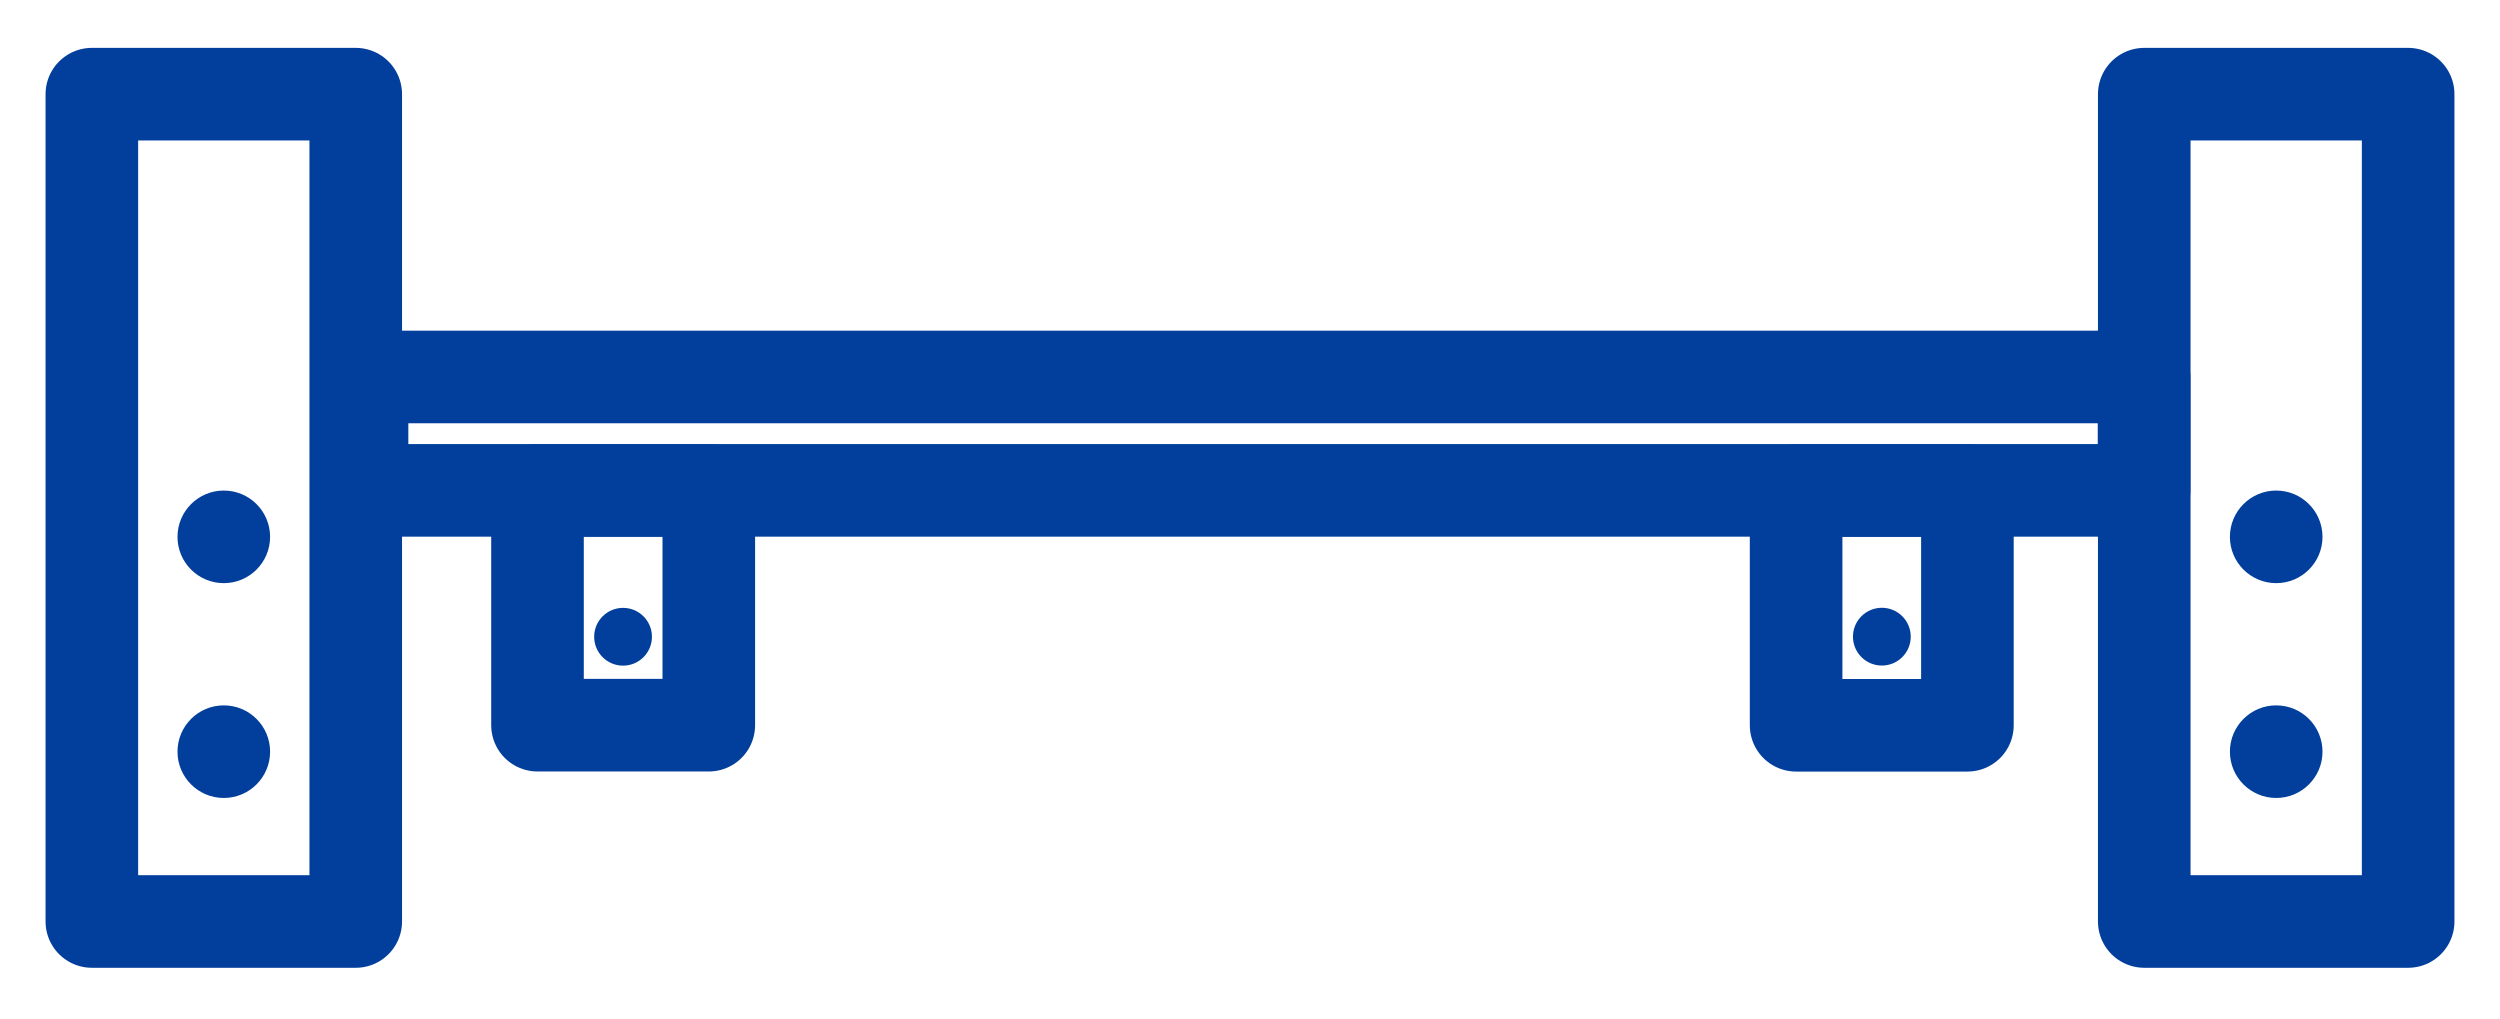
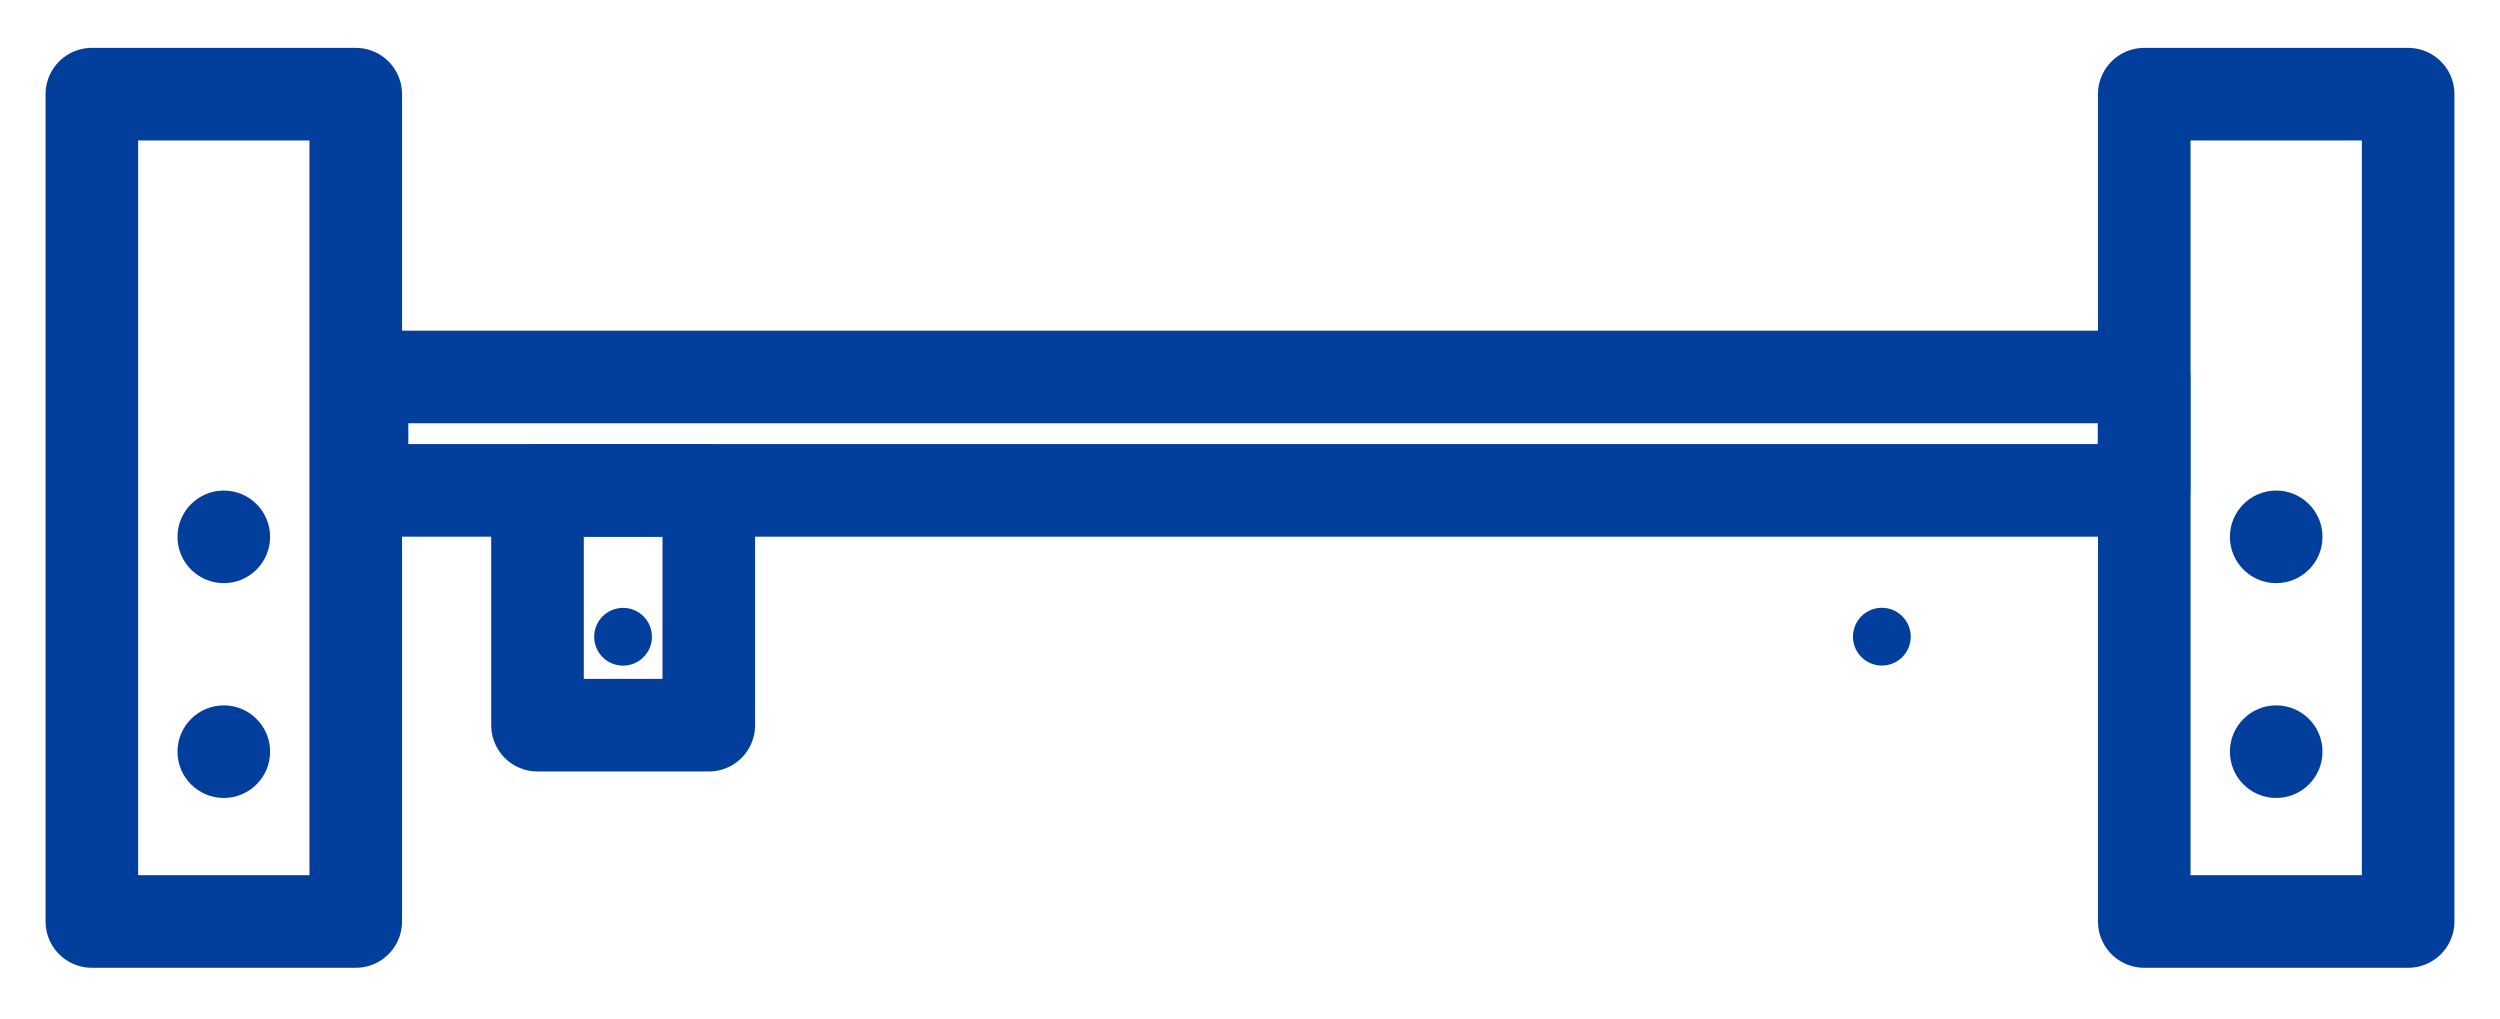
<svg xmlns="http://www.w3.org/2000/svg" width="27" height="11" viewBox="0 0 27 11" fill="none">
  <rect x="0.992" y="1.017" width="2.85" height="8.935" stroke="#023F9C" stroke-linejoin="round" />
  <rect x="5.805" y="5.297" width="1.85" height="2.535" stroke="#023F9C" stroke-linejoin="round" />
-   <rect x="19.398" y="5.298" width="1.85" height="2.535" stroke="#023F9C" stroke-linejoin="round" />
  <rect x="23.156" y="4.071" width="1.225" height="19.246" transform="rotate(90 23.156 4.071)" stroke="#023F9C" stroke-linejoin="round" />
  <rect x="23.158" y="1.017" width="2.85" height="8.935" stroke="#023F9C" stroke-linejoin="round" />
  <circle cx="2.417" cy="8.118" r="0.5" fill="#023F9C" />
  <circle cx="24.583" cy="8.118" r="0.5" fill="#023F9C" />
  <circle cx="6.729" cy="6.877" r="0.312" fill="#023F9C" />
  <circle cx="20.324" cy="6.876" r="0.312" fill="#023F9C" />
  <circle cx="2.417" cy="5.798" r="0.5" fill="#023F9C" />
  <circle cx="24.583" cy="5.798" r="0.5" fill="#023F9C" />
</svg>